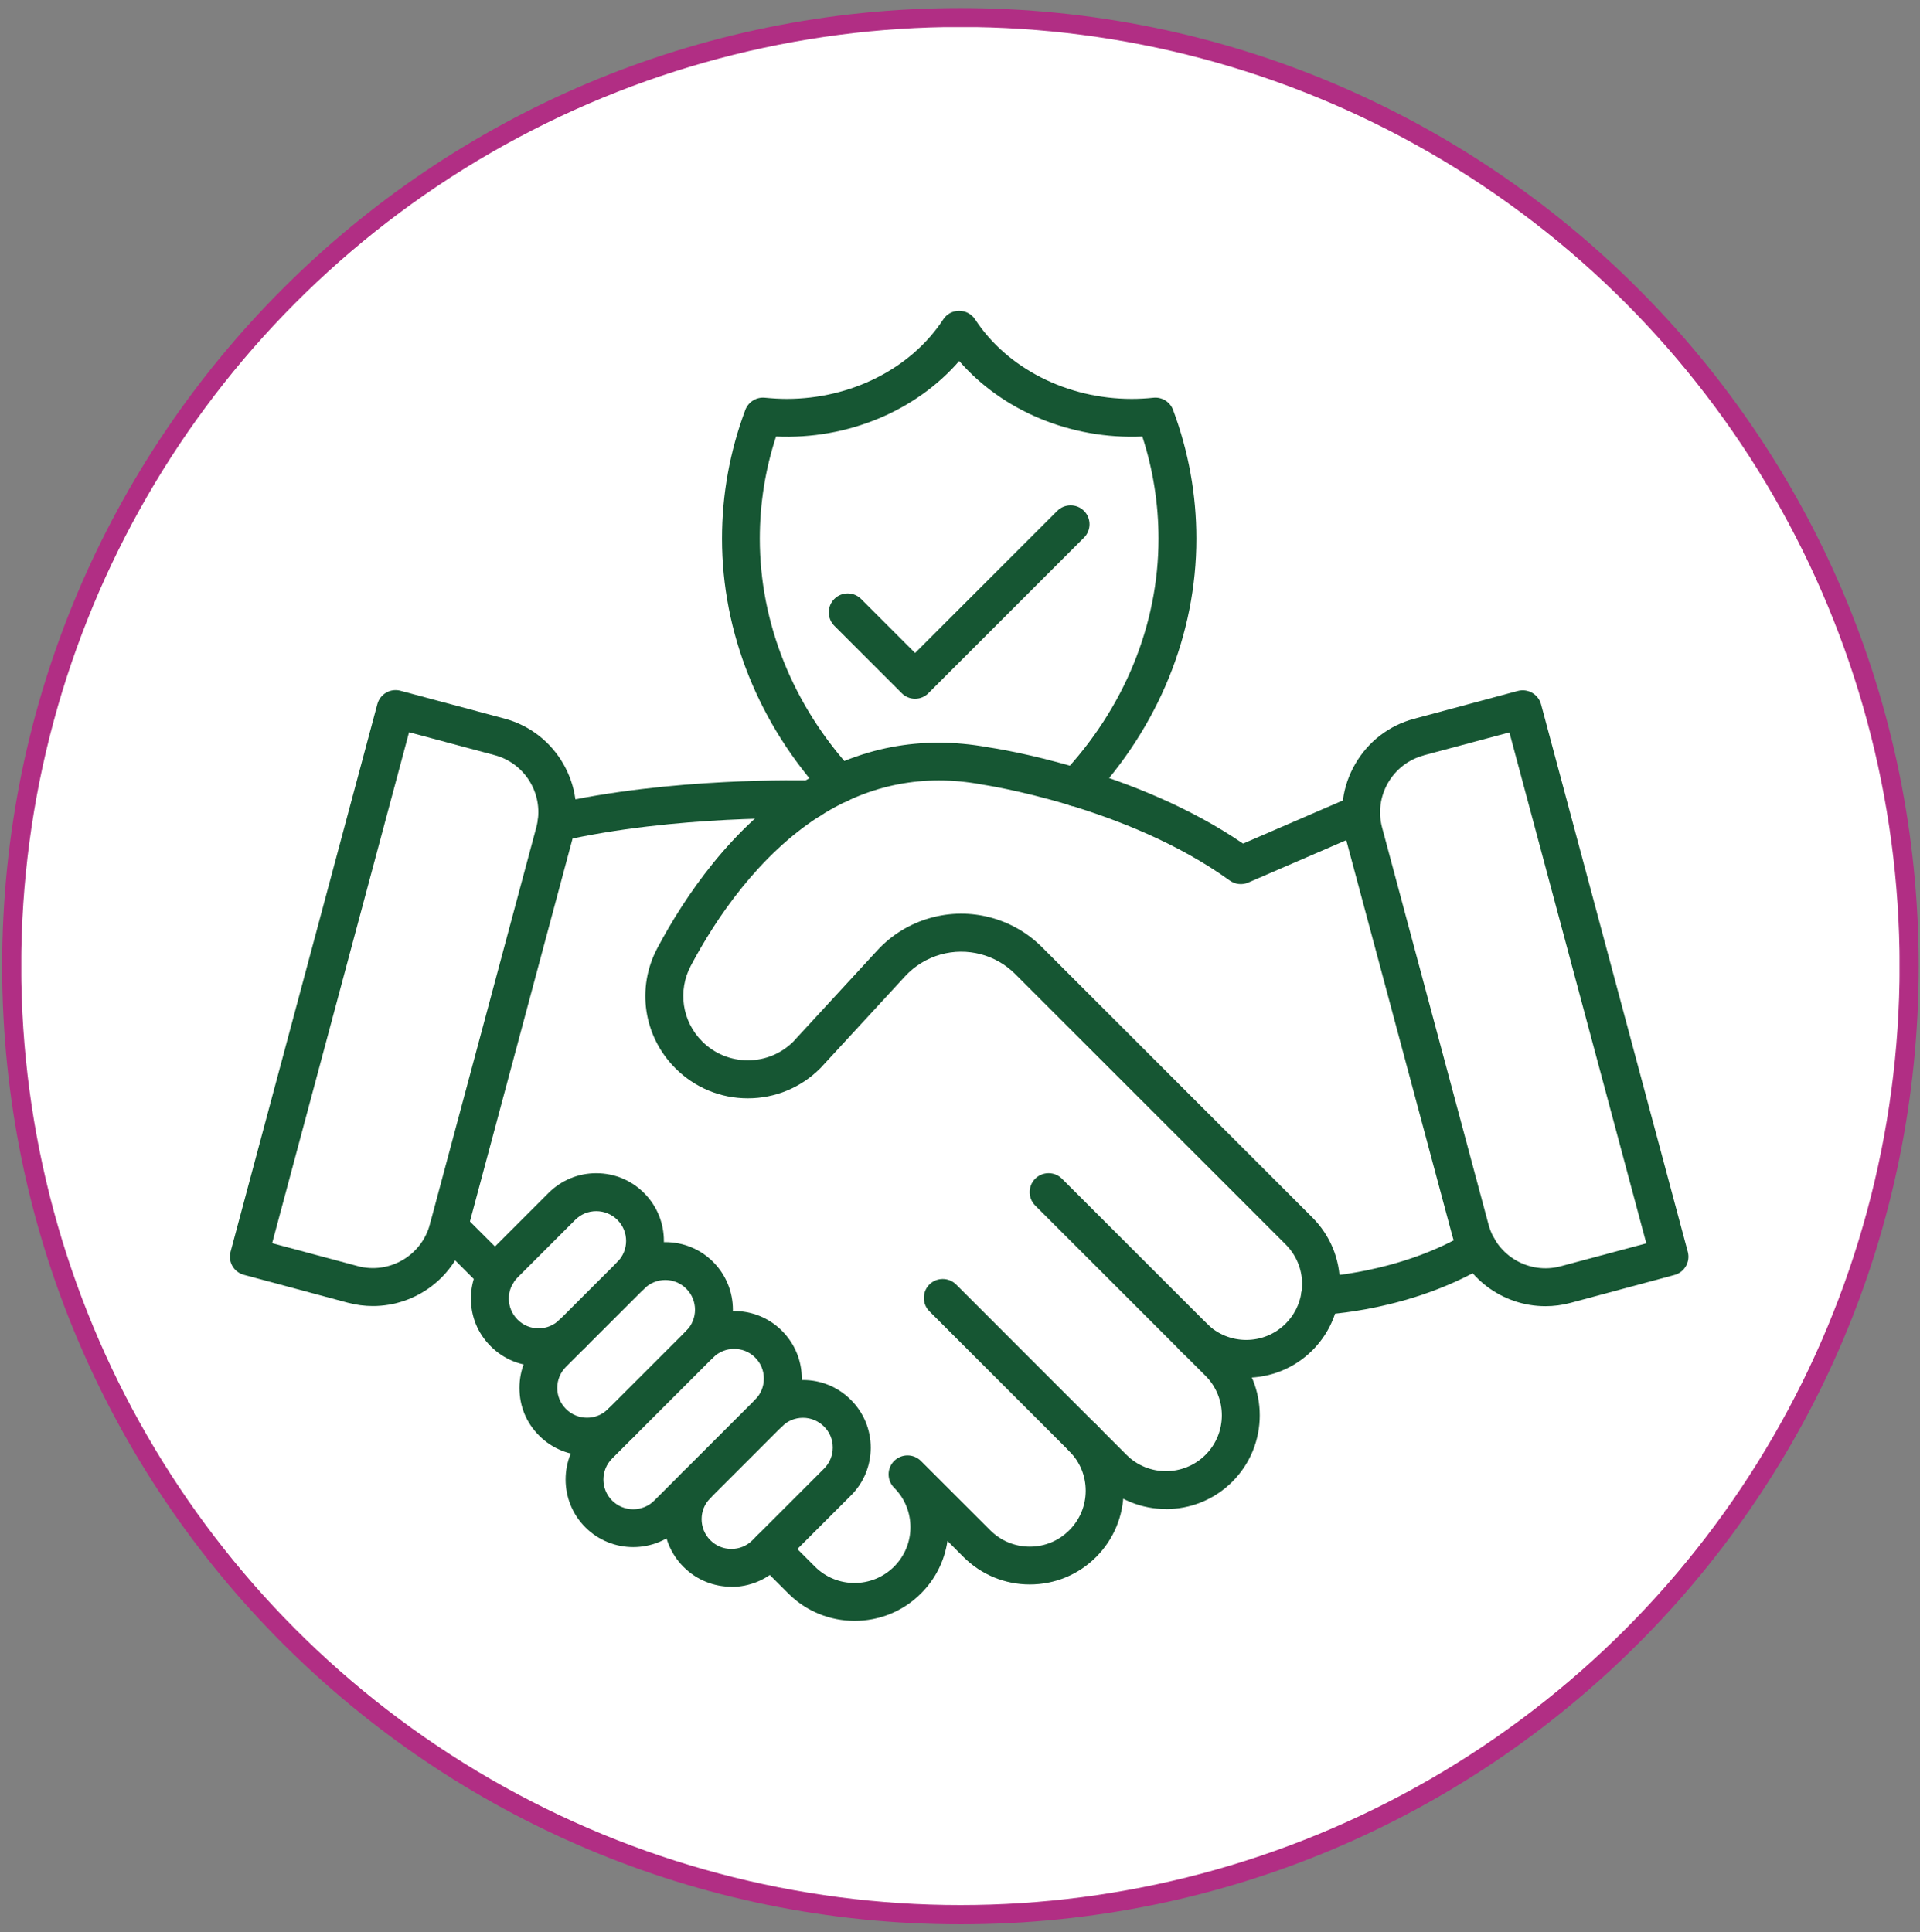
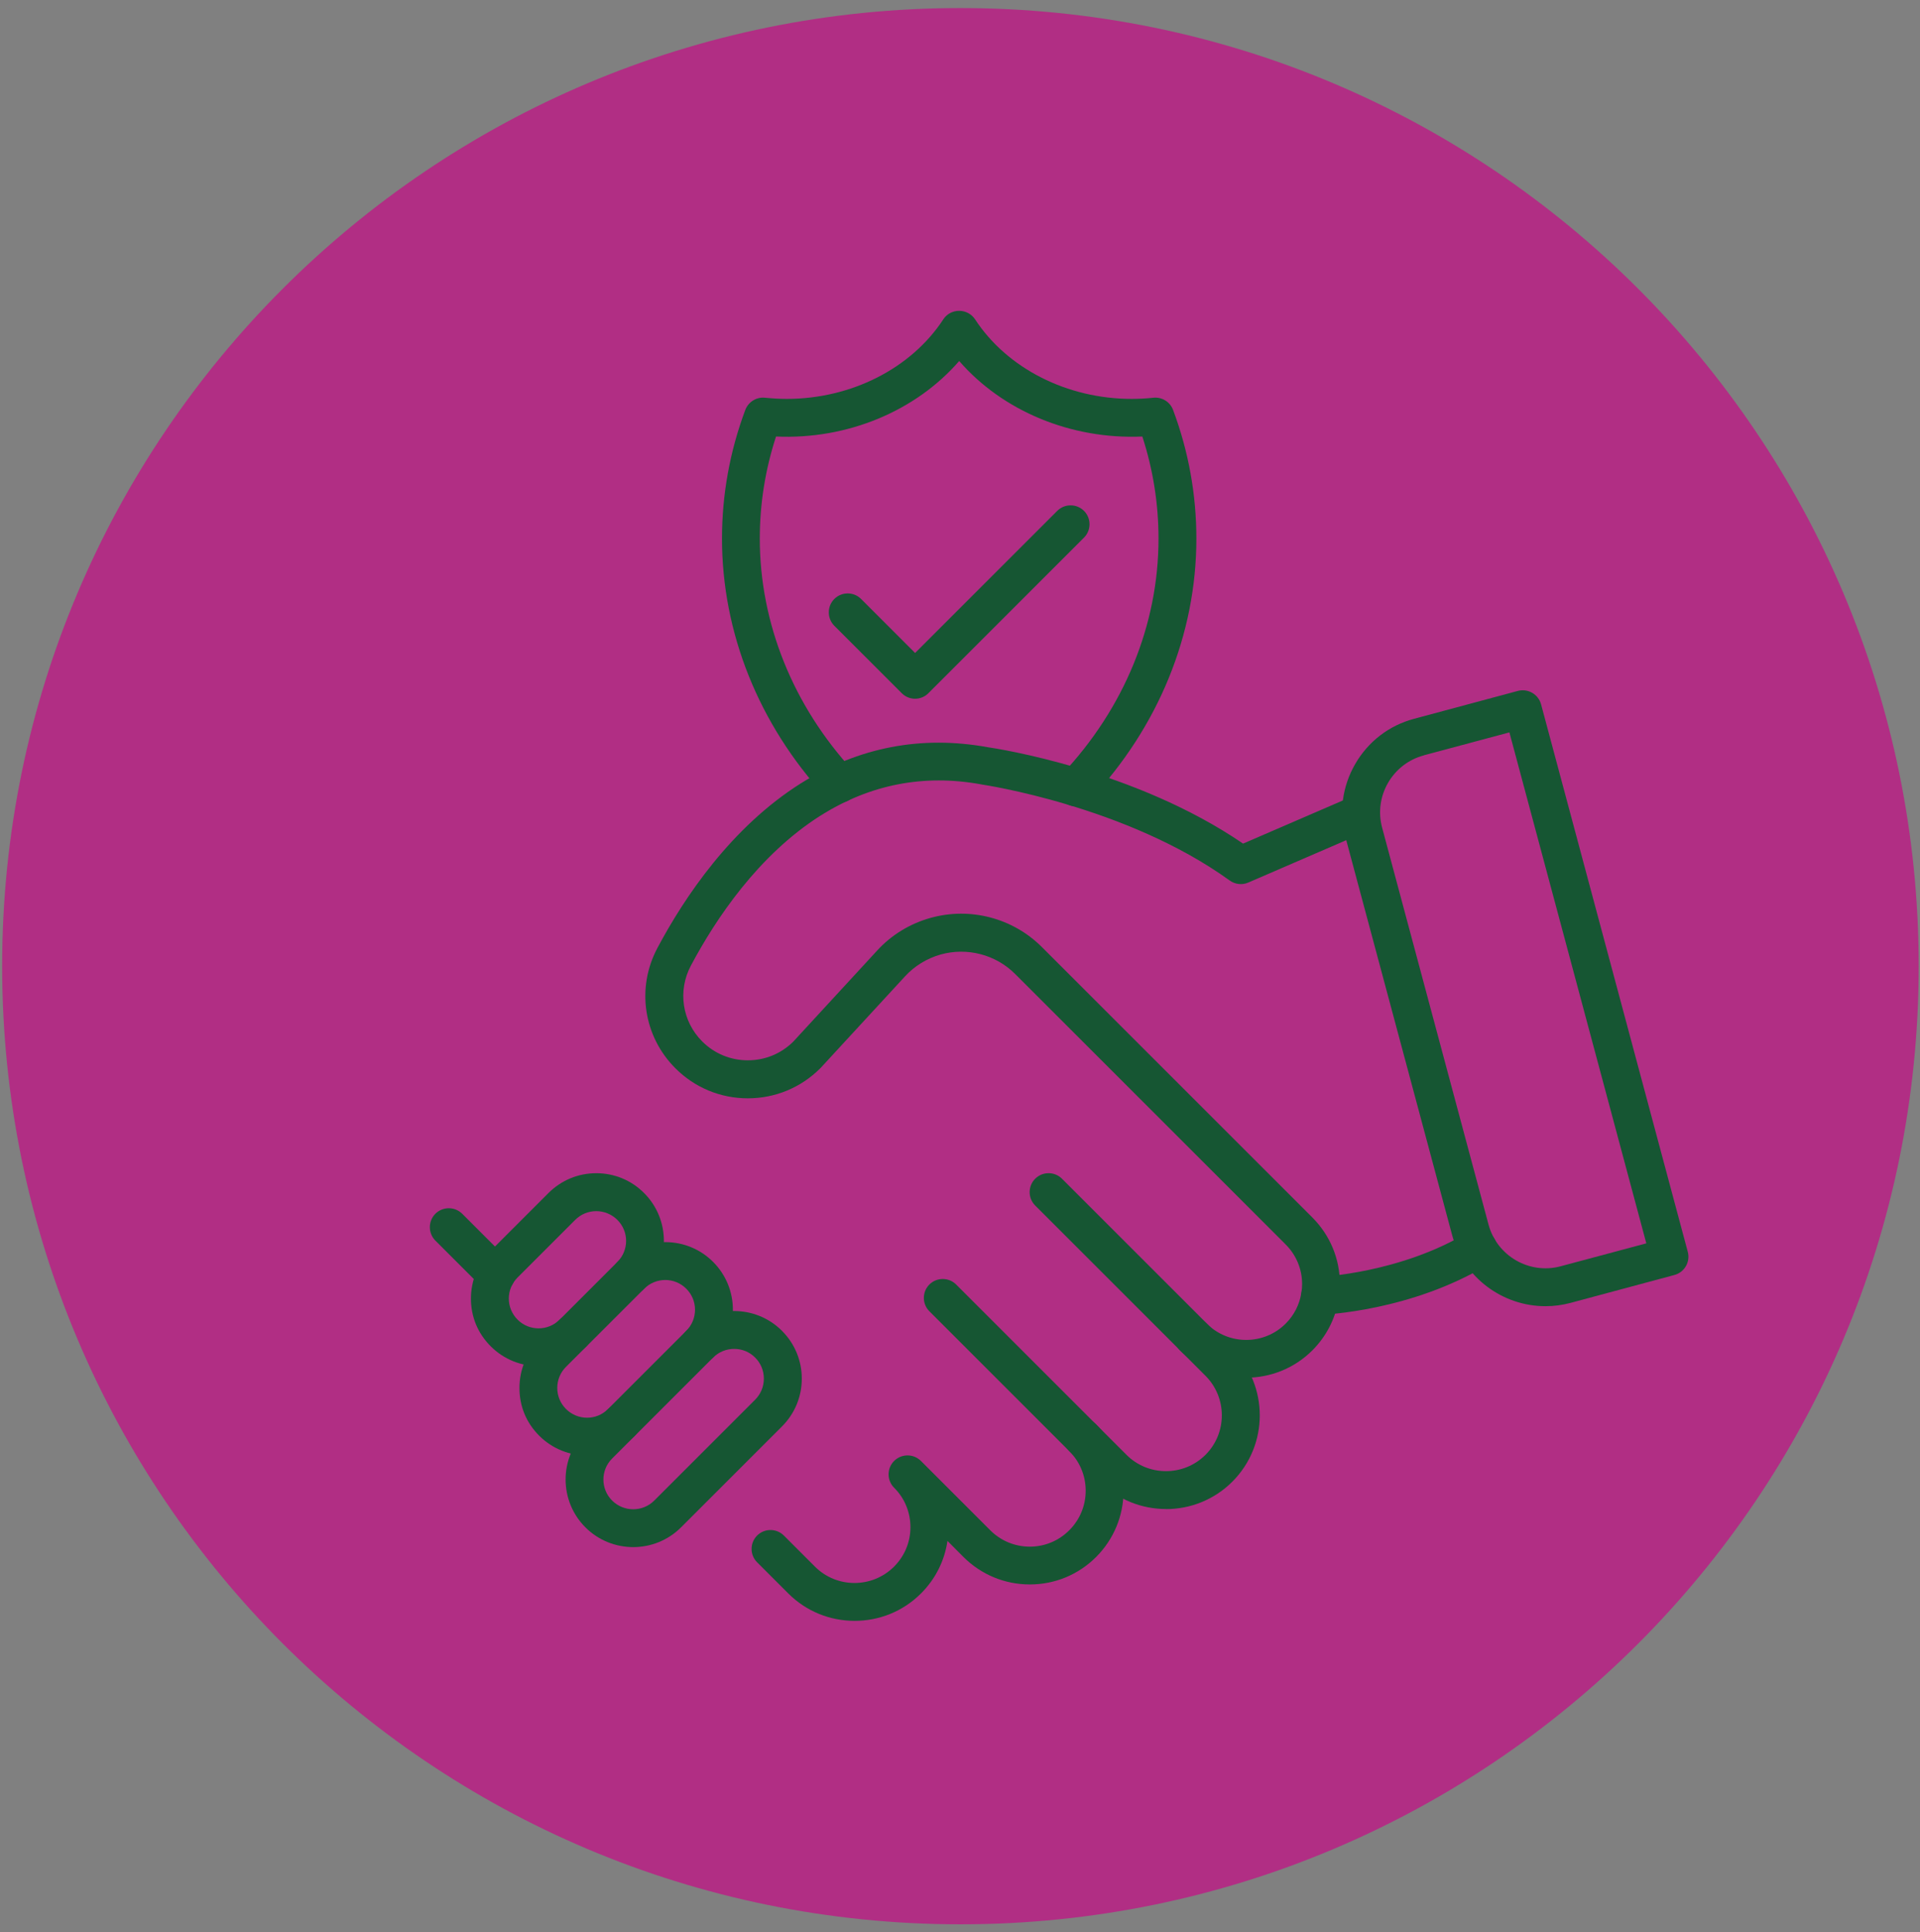
<svg xmlns="http://www.w3.org/2000/svg" id="Layer_1" data-name="Layer 1" viewBox="0 0 250.45 252.05">
  <rect x="0" y="0" width="250.45" height="252.05" fill="#808080" stroke="none" />
  <defs>
    <style>      .cls-1 {        clip-path: url(#clippath-6);      }      .cls-2 {        clip-path: url(#clippath-7);      }      .cls-3 {        clip-path: url(#clippath-4);      }      .cls-4 {        clip-path: url(#clippath-9);      }      .cls-5 {        clip-path: url(#clippath-10);      }      .cls-6 {        fill: #fff;      }      .cls-7 {        fill: #165633;      }      .cls-8 {        clip-path: url(#clippath-11);      }      .cls-9 {        fill: none;      }      .cls-10 {        clip-path: url(#clippath-1);      }      .cls-11 {        clip-path: url(#clippath-5);      }      .cls-12 {        clip-path: url(#clippath-8);      }      .cls-13 {        clip-path: url(#clippath-3);      }      .cls-14 {        clip-path: url(#clippath-12);      }      .cls-15 {        clip-path: url(#clippath-2);      }      .cls-16 {        fill: #b12e84;      }      .cls-17 {        clip-path: url(#clippath-13);      }      .cls-18 {        clip-path: url(#clippath);      }    </style>
    <clipPath id="clippath">
      <rect class="cls-9" x=".28" y="1.05" width="250" height="250" />
    </clipPath>
    <clipPath id="clippath-1">
      <path class="cls-9" d="M125.28,1.05C56.24,1.05.28,57.01.28,126.04s55.96,125.01,125.01,125.01,124.99-55.96,124.99-125.01S194.31,1.05,125.28,1.05Z" />
    </clipPath>
    <clipPath id="clippath-2">
      <rect class="cls-9" width="250.45" height="252.05" />
    </clipPath>
    <clipPath id="clippath-3">
      <rect class="cls-9" x=".28" y="1.05" width="250" height="250" />
    </clipPath>
    <clipPath id="clippath-4">
      <path class="cls-9" d="M125.28,1.05C56.24,1.05.28,57.01.28,126.04s55.96,125.01,125.01,125.01,124.99-55.96,124.99-125.01S194.31,1.05,125.28,1.05Z" />
    </clipPath>
    <clipPath id="clippath-5">
-       <rect class="cls-9" x="2.78" y="3.54" width="245" height="245" />
-     </clipPath>
+       </clipPath>
    <clipPath id="clippath-6">
      <circle class="cls-9" cx="125.28" cy="126.03" r="122.51" />
    </clipPath>
    <clipPath id="clippath-7">
      <rect class="cls-9" x="1.52" y="3.17" width="247.41" height="245.71" />
    </clipPath>
    <clipPath id="clippath-8">
-       <rect class="cls-9" x="2.78" y="3.54" width="245" height="245" />
-     </clipPath>
+       </clipPath>
    <clipPath id="clippath-9">
      <circle class="cls-9" cx="125.28" cy="126.03" r="122.51" />
    </clipPath>
    <clipPath id="clippath-10">
      <rect class="cls-9" x="96.93" y="184.04" width="50.67" height="27.48" />
    </clipPath>
    <clipPath id="clippath-11">
      <rect class="cls-9" x="174.26" y="89.38" width="46.47" height="81.33" />
    </clipPath>
    <clipPath id="clippath-12">
-       <rect class="cls-9" x="29.74" y="89.38" width="45.86" height="81.33" />
-     </clipPath>
+       </clipPath>
    <clipPath id="clippath-13">
      <rect class="cls-9" x="92.93" y="40.53" width="64" height="64.85" />
    </clipPath>
  </defs>
  <g class="cls-18">
    <g class="cls-10">
      <g class="cls-15">
        <g class="cls-13">
          <g class="cls-3">
            <path class="cls-16" d="M.28,1.05h250v250H.28V1.05Z" />
          </g>
        </g>
      </g>
    </g>
  </g>
  <g class="cls-11">
    <g class="cls-1">
      <g class="cls-2">
        <g class="cls-12">
          <g class="cls-4">
            <path class="cls-6" d="M2.78,248.54V3.54h245v245H2.78Z" />
          </g>
        </g>
      </g>
    </g>
  </g>
  <path class="cls-7" d="M172.19,171.52c-1.32,0-2.42-1.05-2.46-2.38-.05-1.36,1.02-2.51,2.38-2.56.1,0,10.55-.46,19.42-5.83,1.17-.7,2.69-.33,3.4.84.7,1.17.33,2.69-.84,3.4-10.01,6.05-21.32,6.52-21.8,6.54h-.09Z" />
  <path class="cls-7" d="M64.72,168.76c-.63,0-1.27-.24-1.74-.72l-6.19-6.19c-.96-.97-.96-2.53,0-3.5.97-.96,2.53-.96,3.5,0l6.19,6.19c.96.96.96,2.53,0,3.49-.48.48-1.12.72-1.75.72Z" />
  <g class="cls-5">
    <path class="cls-7" d="M111.47,211.46c-3.13,0-6.26-1.19-8.65-3.58l-4.06-4.06c-.96-.96-.96-2.53,0-3.49s2.53-.96,3.49,0l4.06,4.06c2.84,2.84,7.46,2.84,10.31,0,1.38-1.38,2.14-3.2,2.14-5.15,0-.95-.18-1.87-.53-2.74-.36-.9-.9-1.71-1.6-2.41-.96-.96-.96-2.53,0-3.49s2.53-.97,3.5,0l9.04,9.04c1.38,1.38,3.21,2.14,5.16,2.14s3.77-.76,5.15-2.14c1.38-1.38,2.14-3.21,2.14-5.16s-.76-3.78-2.13-5.15c-.97-.97-.97-2.53,0-3.5s2.53-.96,3.49,0c2.31,2.31,3.58,5.38,3.58,8.65s-1.28,6.34-3.58,8.65c-2.31,2.31-5.38,3.58-8.65,3.58s-6.34-1.28-8.65-3.58l-2.09-2.1c-.38,2.6-1.57,4.98-3.46,6.86-2.39,2.39-5.52,3.57-8.65,3.57Z" />
  </g>
  <path class="cls-7" d="M152.1,196.87c-3.14,0-6.27-1.19-8.65-3.58l-22.22-22.22c-.96-.96-.96-2.53,0-3.49s2.53-.96,3.49,0l22.22,22.22c2.84,2.84,7.46,2.84,10.31,0,2.84-2.84,2.84-7.46,0-10.31l-22.22-22.22c-.96-.96-.96-2.53,0-3.49s2.53-.97,3.5,0l22.22,22.22c4.77,4.77,4.77,12.53,0,17.3-2.39,2.39-5.52,3.58-8.65,3.58Z" />
  <path class="cls-7" d="M162.56,179.74c-3.13,0-6.26-1.19-8.64-3.57-.97-.97-.97-2.53,0-3.49.96-.97,2.53-.97,3.49,0,2.84,2.84,7.46,2.84,10.3,0,1.09-1.09,1.8-2.48,2.04-4,0-.02,0-.03.01-.05.06-.34.09-.71.09-1.11,0-1.94-.76-3.78-2.14-5.16l-35.28-35.28c-2.54-2.55-6.28-3.52-9.74-2.55-1.78.51-3.38,1.48-4.63,2.84l-11,11.94s-.05.05-.07.07c-2.52,2.52-5.88,3.91-9.44,3.91s-6.92-1.39-9.44-3.91c-4.18-4.18-5.13-10.5-2.35-15.71,3.53-6.64,9.65-15.76,18.7-21.47.04-.02.07-.04.1-.06,7.45-4.66,15.61-6.23,24.27-4.66,1.31.19,19.23,2.94,33.32,12.58l14.43-6.24c1.25-.54,2.7.03,3.24,1.29.54,1.25-.03,2.7-1.29,3.24l-15.7,6.79c-.8.35-1.72.24-2.43-.27-13.48-9.74-32.14-12.49-32.33-12.52-.03,0-.06-.01-.09-.02-7.45-1.36-14.47,0-20.88,4.04-.03.02-.06.04-.09.05-8.09,5.14-13.65,13.46-16.89,19.56-1.74,3.28-1.15,7.26,1.48,9.89,1.59,1.59,3.7,2.46,5.95,2.46s4.33-.86,5.92-2.43l10.96-11.9c1.86-2.03,4.26-3.49,6.92-4.24,5.19-1.46,10.77,0,14.57,3.81l35.28,35.28c2.31,2.32,3.58,5.39,3.58,8.66,0,.68-.06,1.33-.16,1.95-.41,2.55-1.59,4.86-3.42,6.7-2.39,2.39-5.52,3.58-8.65,3.58Z" />
-   <path class="cls-7" d="M72.62,109.79c-1.13,0-2.15-.78-2.41-1.92-.3-1.33.53-2.66,1.86-2.96,15.48-3.53,32.95-3.1,33.77-3.08,1.34.03,2.41,1.13,2.41,2.47s-1.15,2.52-2.54,2.47c-.72-.02-17.63-.44-32.55,2.96-.18.04-.36.06-.55.06Z" />
  <path class="cls-7" d="M70.26,178.23c-2.26,0-4.52-.86-6.24-2.58s-2.59-3.89-2.59-6.24.92-4.58,2.59-6.24l7.52-7.52c1.67-1.67,3.88-2.59,6.24-2.59s4.58.92,6.24,2.59c3.44,3.44,3.44,9.04,0,12.48-.96.97-2.53.97-3.49,0s-.96-2.53,0-3.49c1.52-1.52,1.52-3.98,0-5.49-.73-.73-1.71-1.14-2.75-1.14s-2.01.4-2.75,1.14l-7.52,7.52c-.73.73-1.14,1.71-1.14,2.74s.41,2.02,1.14,2.75c1.51,1.52,3.98,1.52,5.49,0,.96-.96,2.53-.96,3.49,0s.96,2.53,0,3.49c-1.72,1.72-3.98,2.58-6.24,2.58Z" />
  <path class="cls-7" d="M76.58,189.89c-2.26,0-4.52-.86-6.24-2.58s-2.58-3.88-2.58-6.24.92-4.58,2.58-6.24l10.2-10.2c1.67-1.67,3.88-2.58,6.24-2.58s4.58.92,6.24,2.58c3.44,3.44,3.44,9.04,0,12.48-.97.96-2.53.96-3.5,0-.96-.97-.96-2.53,0-3.49,1.52-1.52,1.52-3.98,0-5.49-.73-.73-1.71-1.14-2.74-1.14s-2.02.41-2.75,1.14l-10.2,10.19c-.73.73-1.14,1.71-1.14,2.75s.4,2.01,1.14,2.75c1.52,1.52,3.98,1.52,5.49,0,.96-.96,2.53-.96,3.49,0s.96,2.53,0,3.49c-1.71,1.72-3.98,2.58-6.23,2.58Z" />
  <path class="cls-7" d="M82.6,201.84c-2.26,0-4.52-.86-6.24-2.58-3.44-3.44-3.44-9.04,0-12.48l13.16-13.16c3.44-3.44,9.05-3.44,12.48,0,1.67,1.67,2.59,3.89,2.59,6.24s-.92,4.57-2.59,6.24l-13.16,13.16c-1.72,1.72-3.98,2.58-6.24,2.58ZM95.76,175.98c-.99,0-1.99.38-2.75,1.14l-13.16,13.16c-1.52,1.51-1.52,3.98,0,5.49,1.52,1.51,3.98,1.51,5.49,0l13.16-13.16c.73-.73,1.14-1.71,1.14-2.75s-.4-2.02-1.14-2.75c-.75-.76-1.74-1.13-2.74-1.13Z" />
-   <path class="cls-7" d="M95.41,207.01c-2.26,0-4.52-.86-6.24-2.58-3.45-3.44-3.45-9.05,0-12.48.96-.97,2.53-.97,3.49,0,.96.96.96,2.53,0,3.49-1.52,1.52-1.52,3.98,0,5.5,1.51,1.52,3.98,1.52,5.49,0l9.34-9.34c.73-.73,1.14-1.71,1.14-2.75s-.4-2.01-1.14-2.74-1.71-1.14-2.75-1.14h0c-1.04,0-2.01.4-2.74,1.14-.97.96-2.53.96-3.5,0-.96-.96-.96-2.53,0-3.49,1.67-1.67,3.89-2.58,6.24-2.58h.01c2.36,0,4.57.92,6.24,2.59s2.59,3.88,2.59,6.24-.92,4.58-2.59,6.24l-9.34,9.34c-1.73,1.72-3.99,2.58-6.25,2.58Z" />
  <g class="cls-8">
    <path class="cls-7" d="M201.59,170.41c-5.57,0-10.69-3.72-12.19-9.35l-13.89-51.82c-.88-3.24-.42-6.65,1.27-9.57,1.69-2.93,4.41-5.02,7.66-5.89l13.55-3.64c1.32-.35,2.67.43,3.03,1.74l19.14,71.44c.35,1.31-.43,2.67-1.75,3.02l-13.55,3.64c-1.08.29-2.18.43-3.26.43ZM185.72,98.55c-1.97.53-3.63,1.8-4.66,3.58-1.03,1.79-1.3,3.85-.78,5.82l13.89,51.82c1.1,4.09,5.32,6.53,9.41,5.43l11.17-2.99-17.86-66.66-11.17,2.99Z" />
  </g>
  <g class="cls-14">
    <path class="cls-7" d="M48.64,170.39c-1.07,0-2.17-.14-3.26-.43l-13.56-3.64c-1.32-.35-2.1-1.7-1.74-3.02l19.14-71.43c.17-.64.58-1.17,1.15-1.51.57-.32,1.24-.42,1.88-.24l13.56,3.63c6.72,1.8,10.73,8.74,8.93,15.46l-13.89,51.82c-1.51,5.63-6.63,9.36-12.2,9.36ZM46.66,165.18c4.09,1.09,8.31-1.34,9.41-5.43l13.89-51.82c1.1-4.09-1.34-8.31-5.43-9.41l-11.17-2.99-17.86,66.66,11.17,2.99Z" />
  </g>
  <g class="cls-17">
    <path class="cls-7" d="M140.33,105.19c-.61,0-1.22-.22-1.7-.68-.99-.93-1.04-2.5-.1-3.49,8.12-8.61,12.59-19.53,12.59-30.75,0-4.54-.71-9.01-2.11-13.32-9.33.41-18.26-3.36-23.89-9.85-5.63,6.49-14.53,10.27-23.89,9.85-1.41,4.31-2.12,8.78-2.12,13.32,0,11.02,4.33,21.79,12.19,30.32.92,1.01.86,2.56-.14,3.49s-2.57.86-3.49-.14c-8.7-9.45-13.49-21.41-13.49-33.67,0-5.74,1.02-11.39,3.04-16.79.4-1.05,1.45-1.71,2.57-1.59.94.09,1.9.15,2.84.15,8.4,0,16.23-3.97,20.42-10.38.45-.7,1.23-1.11,2.07-1.11s1.61.42,2.07,1.11c4.19,6.41,12.02,10.38,20.42,10.38.94,0,1.9-.05,2.84-.15,1.12-.12,2.18.54,2.57,1.59,2.02,5.4,3.04,11.05,3.04,16.79,0,12.48-4.95,24.61-13.93,34.14-.49.52-1.15.78-1.81.78Z" />
  </g>
  <path class="cls-7" d="M119.37,91.16c-.66,0-1.28-.26-1.74-.72l-8.8-8.8c-.96-.97-.96-2.53,0-3.5.97-.96,2.53-.96,3.49,0l7.05,7.05,18.54-18.54c.96-.96,2.53-.96,3.49,0s.96,2.53,0,3.49l-20.29,20.29c-.46.47-1.09.73-1.75.73Z" />
</svg>